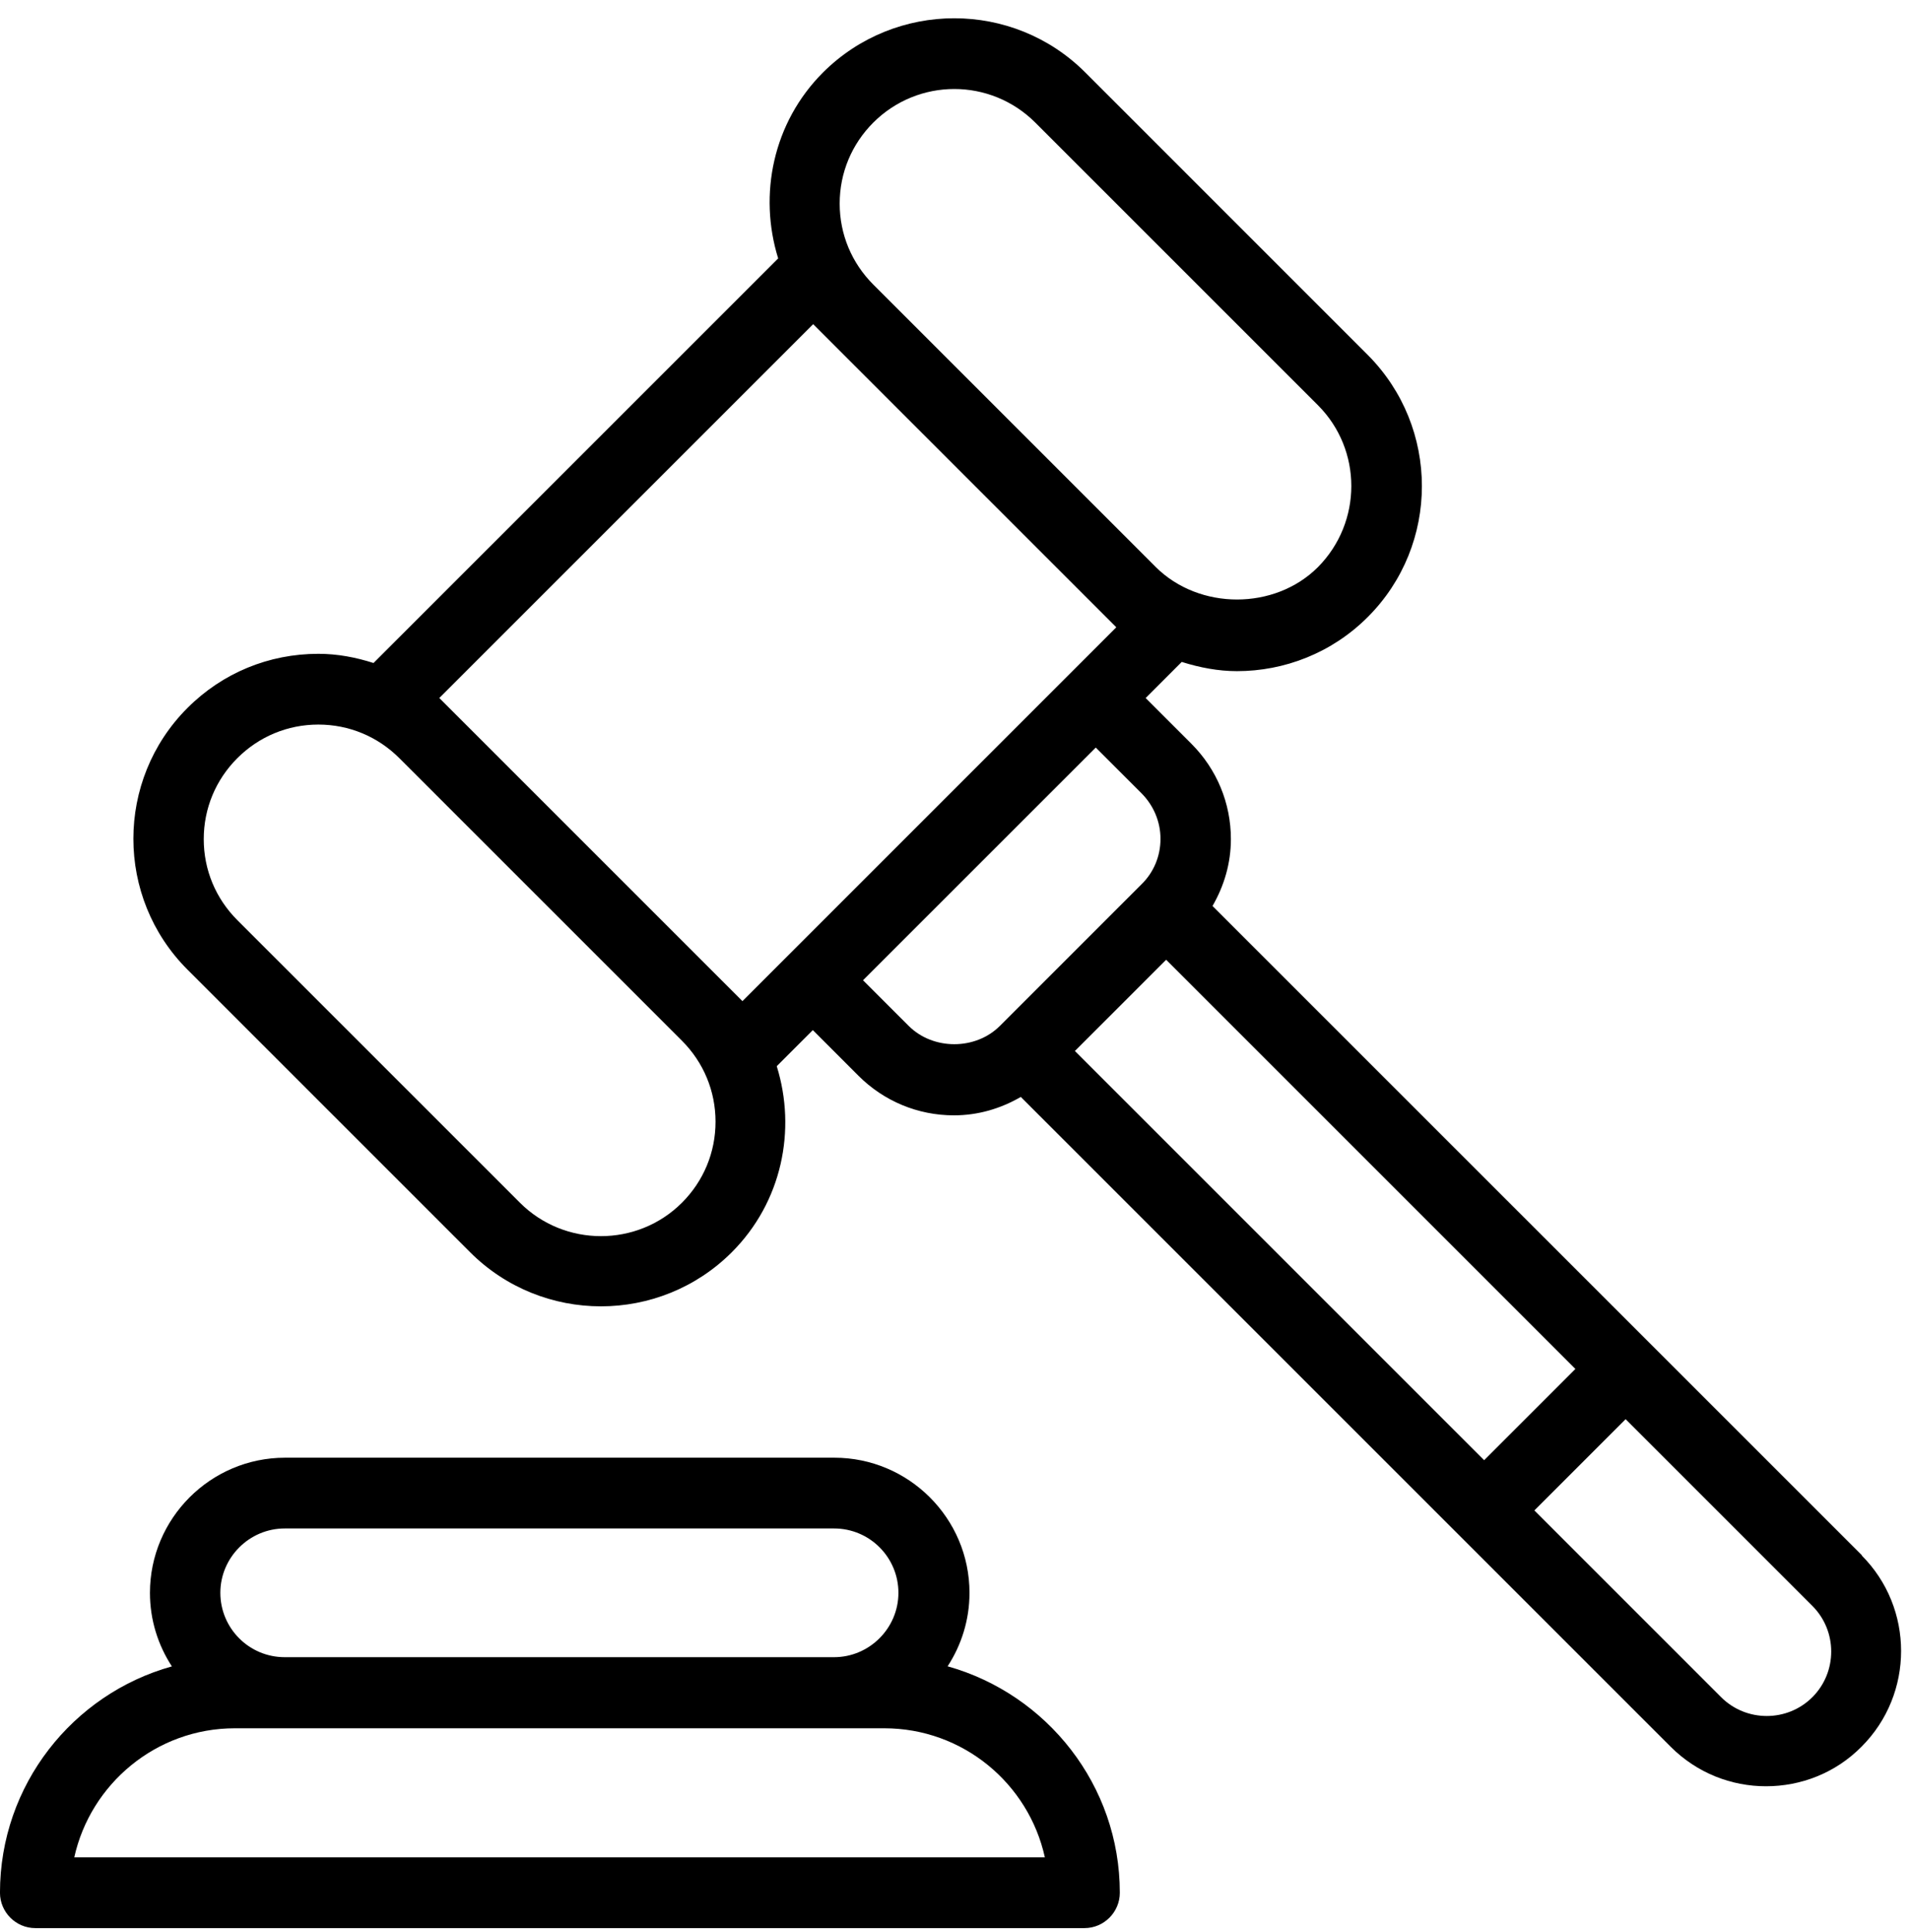
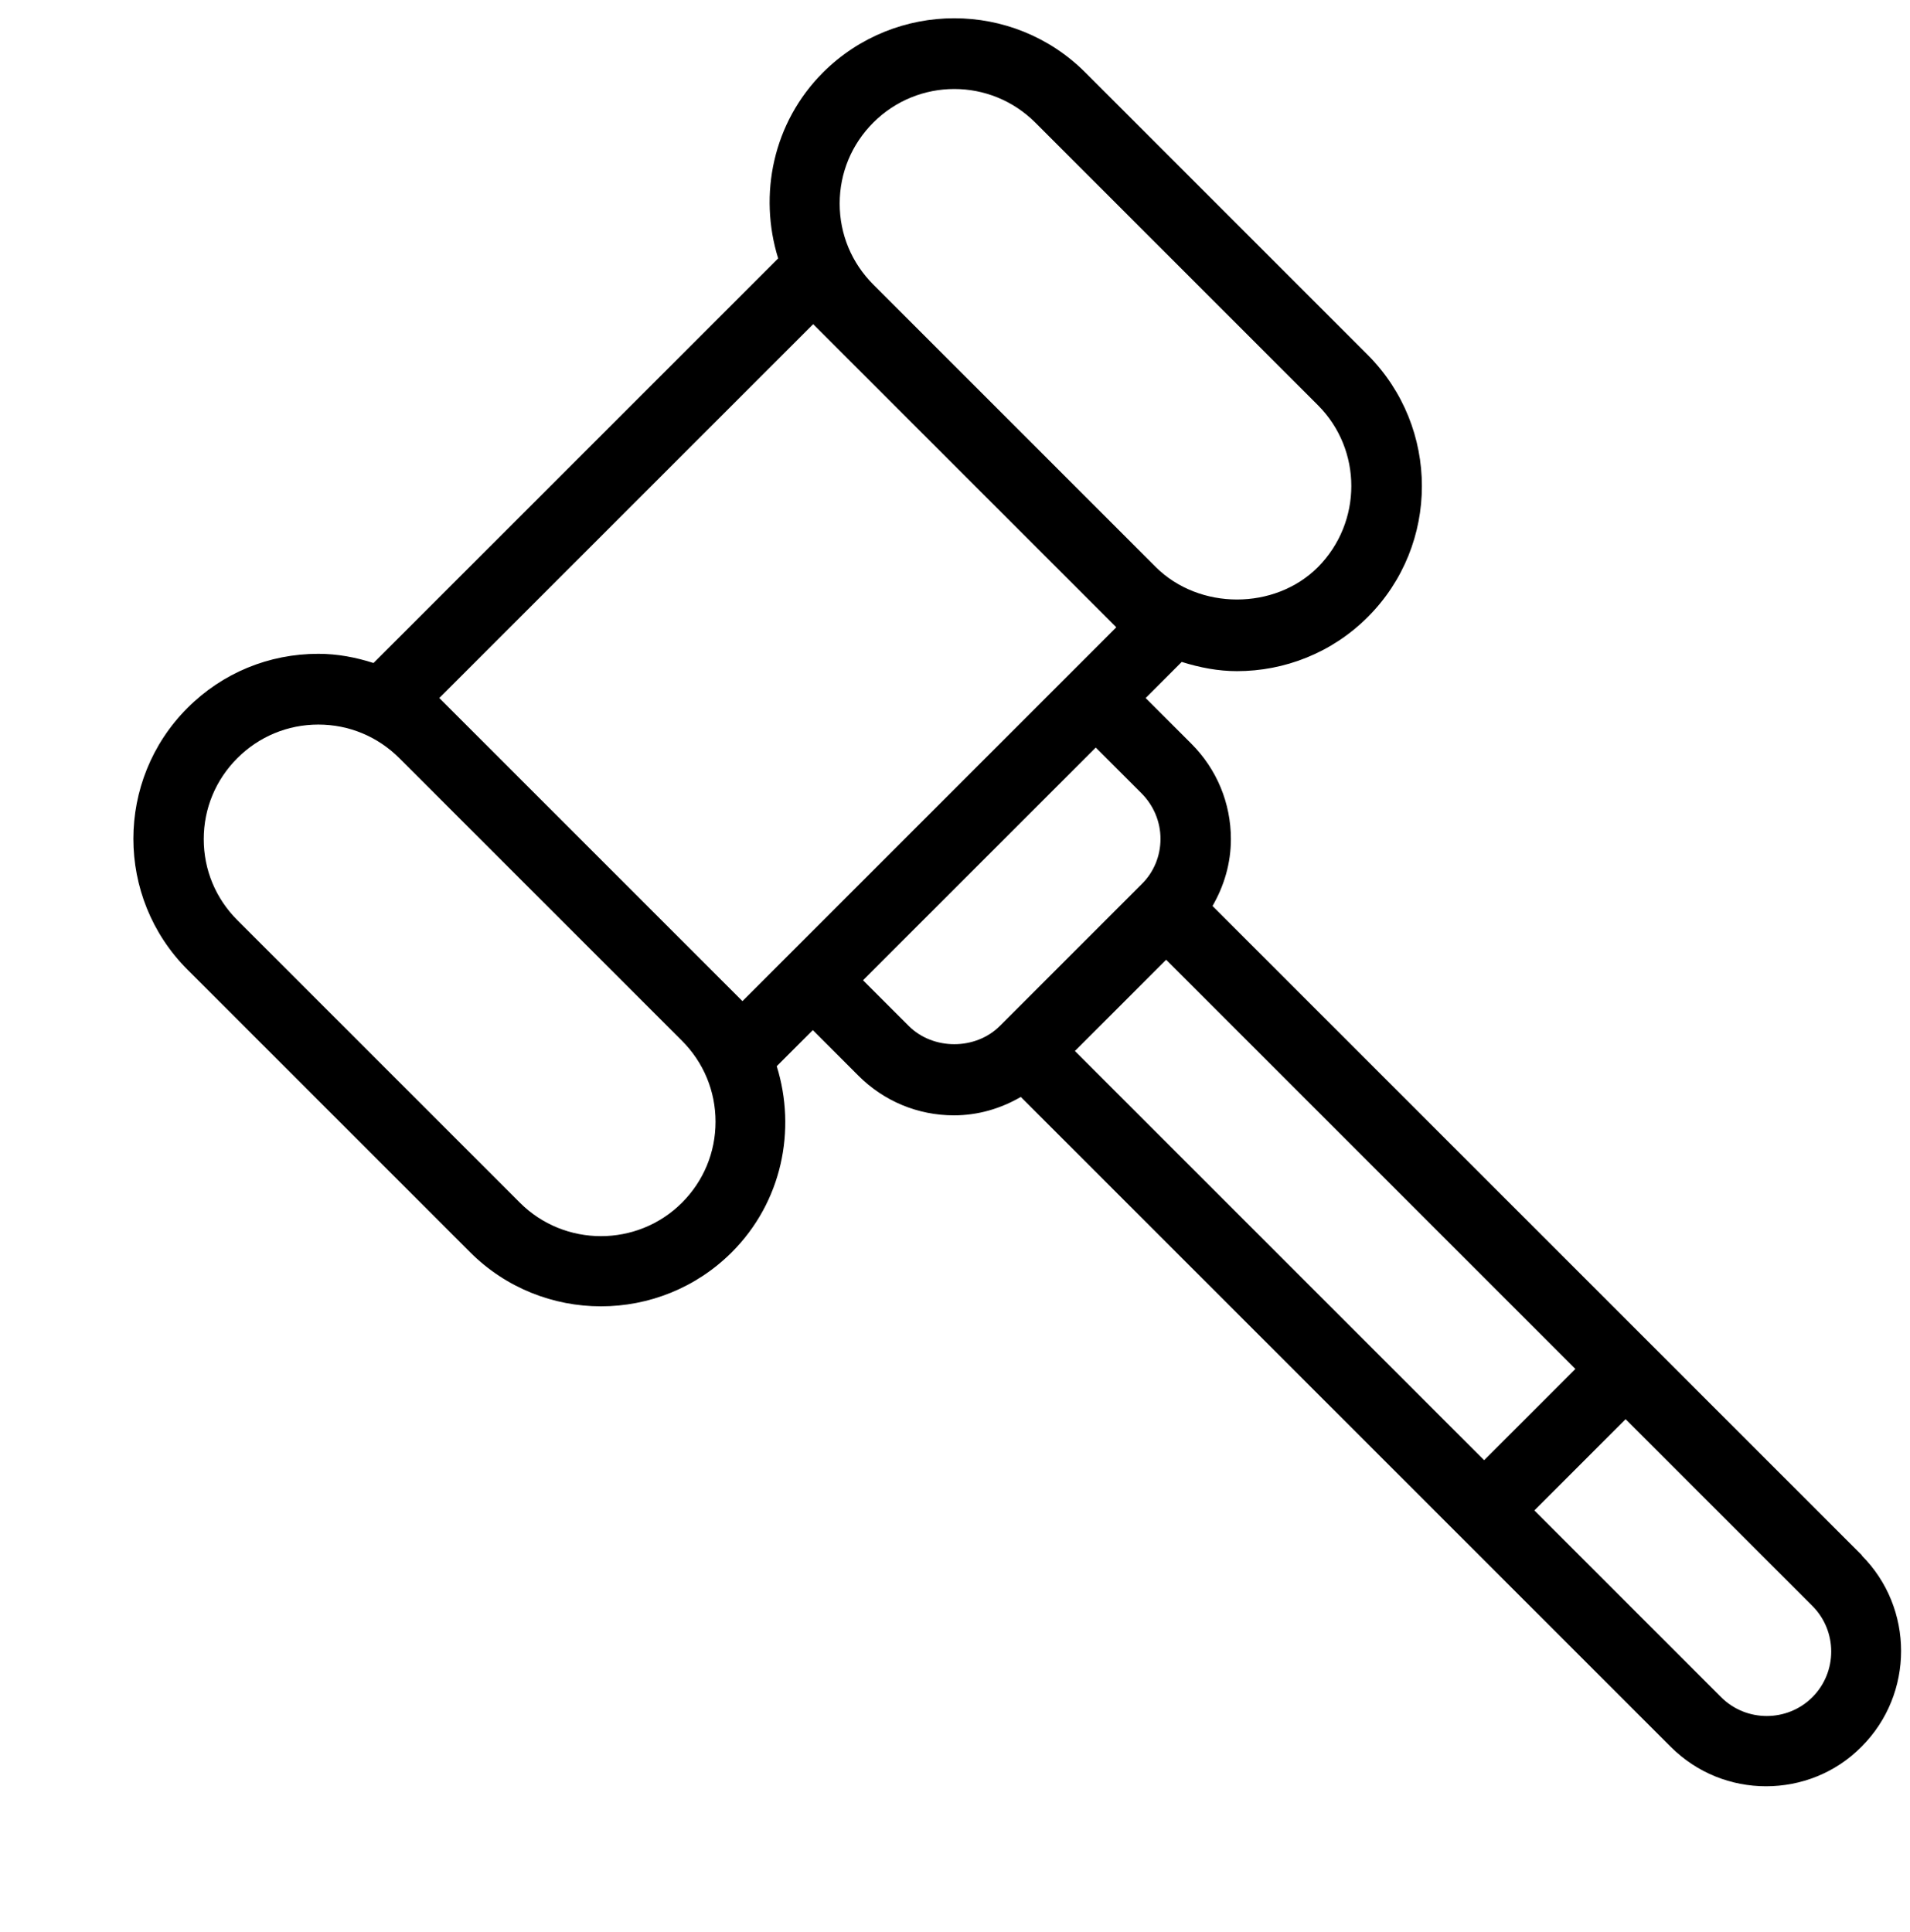
<svg xmlns="http://www.w3.org/2000/svg" width="85" height="86" viewBox="0 0 85 86" fill="none">
  <path d="M82.876 69.237L53.96 40.322C54.479 39.424 54.778 38.417 54.778 37.347C54.778 35.741 54.149 34.23 53.015 33.097L50.985 31.066L52.59 29.46C53.393 29.712 54.212 29.87 55.046 29.87C57.155 29.87 59.265 29.067 60.87 27.461C64.081 24.25 64.081 19.024 60.87 15.798L48.294 3.221C45.083 0.01 39.856 0.01 36.63 3.221C34.395 5.456 33.749 8.667 34.631 11.501L16.623 29.508C15.836 29.256 15.018 29.099 14.168 29.099C11.964 29.099 9.902 29.949 8.344 31.507C5.133 34.718 5.133 39.944 8.344 43.155L20.92 55.731C22.526 57.337 24.635 58.14 26.744 58.14C28.853 58.14 30.963 57.337 32.568 55.731C34.803 53.496 35.449 50.285 34.567 47.452L36.173 45.846L38.203 47.877C39.337 49.01 40.848 49.64 42.453 49.64C43.524 49.64 44.531 49.341 45.428 48.821L74.344 77.737C75.525 78.917 77.052 79.5 78.594 79.5C80.137 79.5 81.68 78.917 82.844 77.737C85.19 75.391 85.19 71.567 82.844 69.221L82.876 69.237ZM38.864 5.456C39.855 4.464 41.162 3.961 42.468 3.961C43.775 3.961 45.081 4.464 46.073 5.456L58.65 18.033C60.633 20.016 60.633 23.243 58.65 25.242C56.729 27.162 53.376 27.162 51.44 25.242L38.864 12.665C37.904 11.705 37.368 10.43 37.368 9.061C37.368 7.691 37.904 6.416 38.864 5.456ZM30.348 53.529C28.365 55.512 25.122 55.512 23.139 53.529L10.562 40.952C9.602 39.992 9.067 38.717 9.067 37.348C9.067 35.978 9.602 34.703 10.562 33.743C11.523 32.783 12.798 32.248 14.167 32.248C15.536 32.248 16.811 32.783 17.772 33.743L30.348 46.319C31.308 47.28 31.843 48.555 31.843 49.924C31.843 51.294 31.308 52.569 30.348 53.529ZM33.04 44.557L19.55 31.066L36.188 14.428L49.678 27.918L33.04 44.557ZM44.499 45.658C43.413 46.745 41.524 46.745 40.438 45.658L38.407 43.628L48.765 33.271L50.795 35.301C51.33 35.837 51.645 36.561 51.645 37.332C51.645 38.103 51.346 38.827 50.795 39.362L44.515 45.643L44.499 45.658ZM47.836 46.776L51.897 42.715L70.109 60.927L66.048 64.988L47.836 46.776ZM80.656 75.535C79.538 76.652 77.712 76.652 76.594 75.535L68.283 67.224L72.344 63.162L80.656 71.474C81.773 72.591 81.773 74.417 80.656 75.535Z" fill="black" />
-   <path d="M42.169 74.165C42.783 73.22 43.145 72.103 43.145 70.891C43.145 67.569 40.438 64.877 37.132 64.877H12.686C9.365 64.877 6.673 67.585 6.673 70.891C6.673 72.103 7.035 73.22 7.649 74.165C3.242 75.392 -0.001 79.438 -0.001 84.239C-0.001 85.104 0.707 85.813 1.573 85.813H48.261C49.126 85.813 49.835 85.104 49.835 84.239C49.835 79.454 46.592 75.408 42.185 74.165H42.169ZM12.671 68.026H37.117C38.707 68.026 39.982 69.316 39.982 70.891C39.982 72.465 38.691 73.755 37.117 73.755H12.671C11.081 73.755 9.806 72.465 9.806 70.891C9.806 69.316 11.097 68.026 12.671 68.026ZM3.305 82.664C4.029 79.39 6.957 76.919 10.452 76.919H39.352C42.847 76.919 45.775 79.374 46.499 82.664H3.305Z" fill="black" />
</svg>